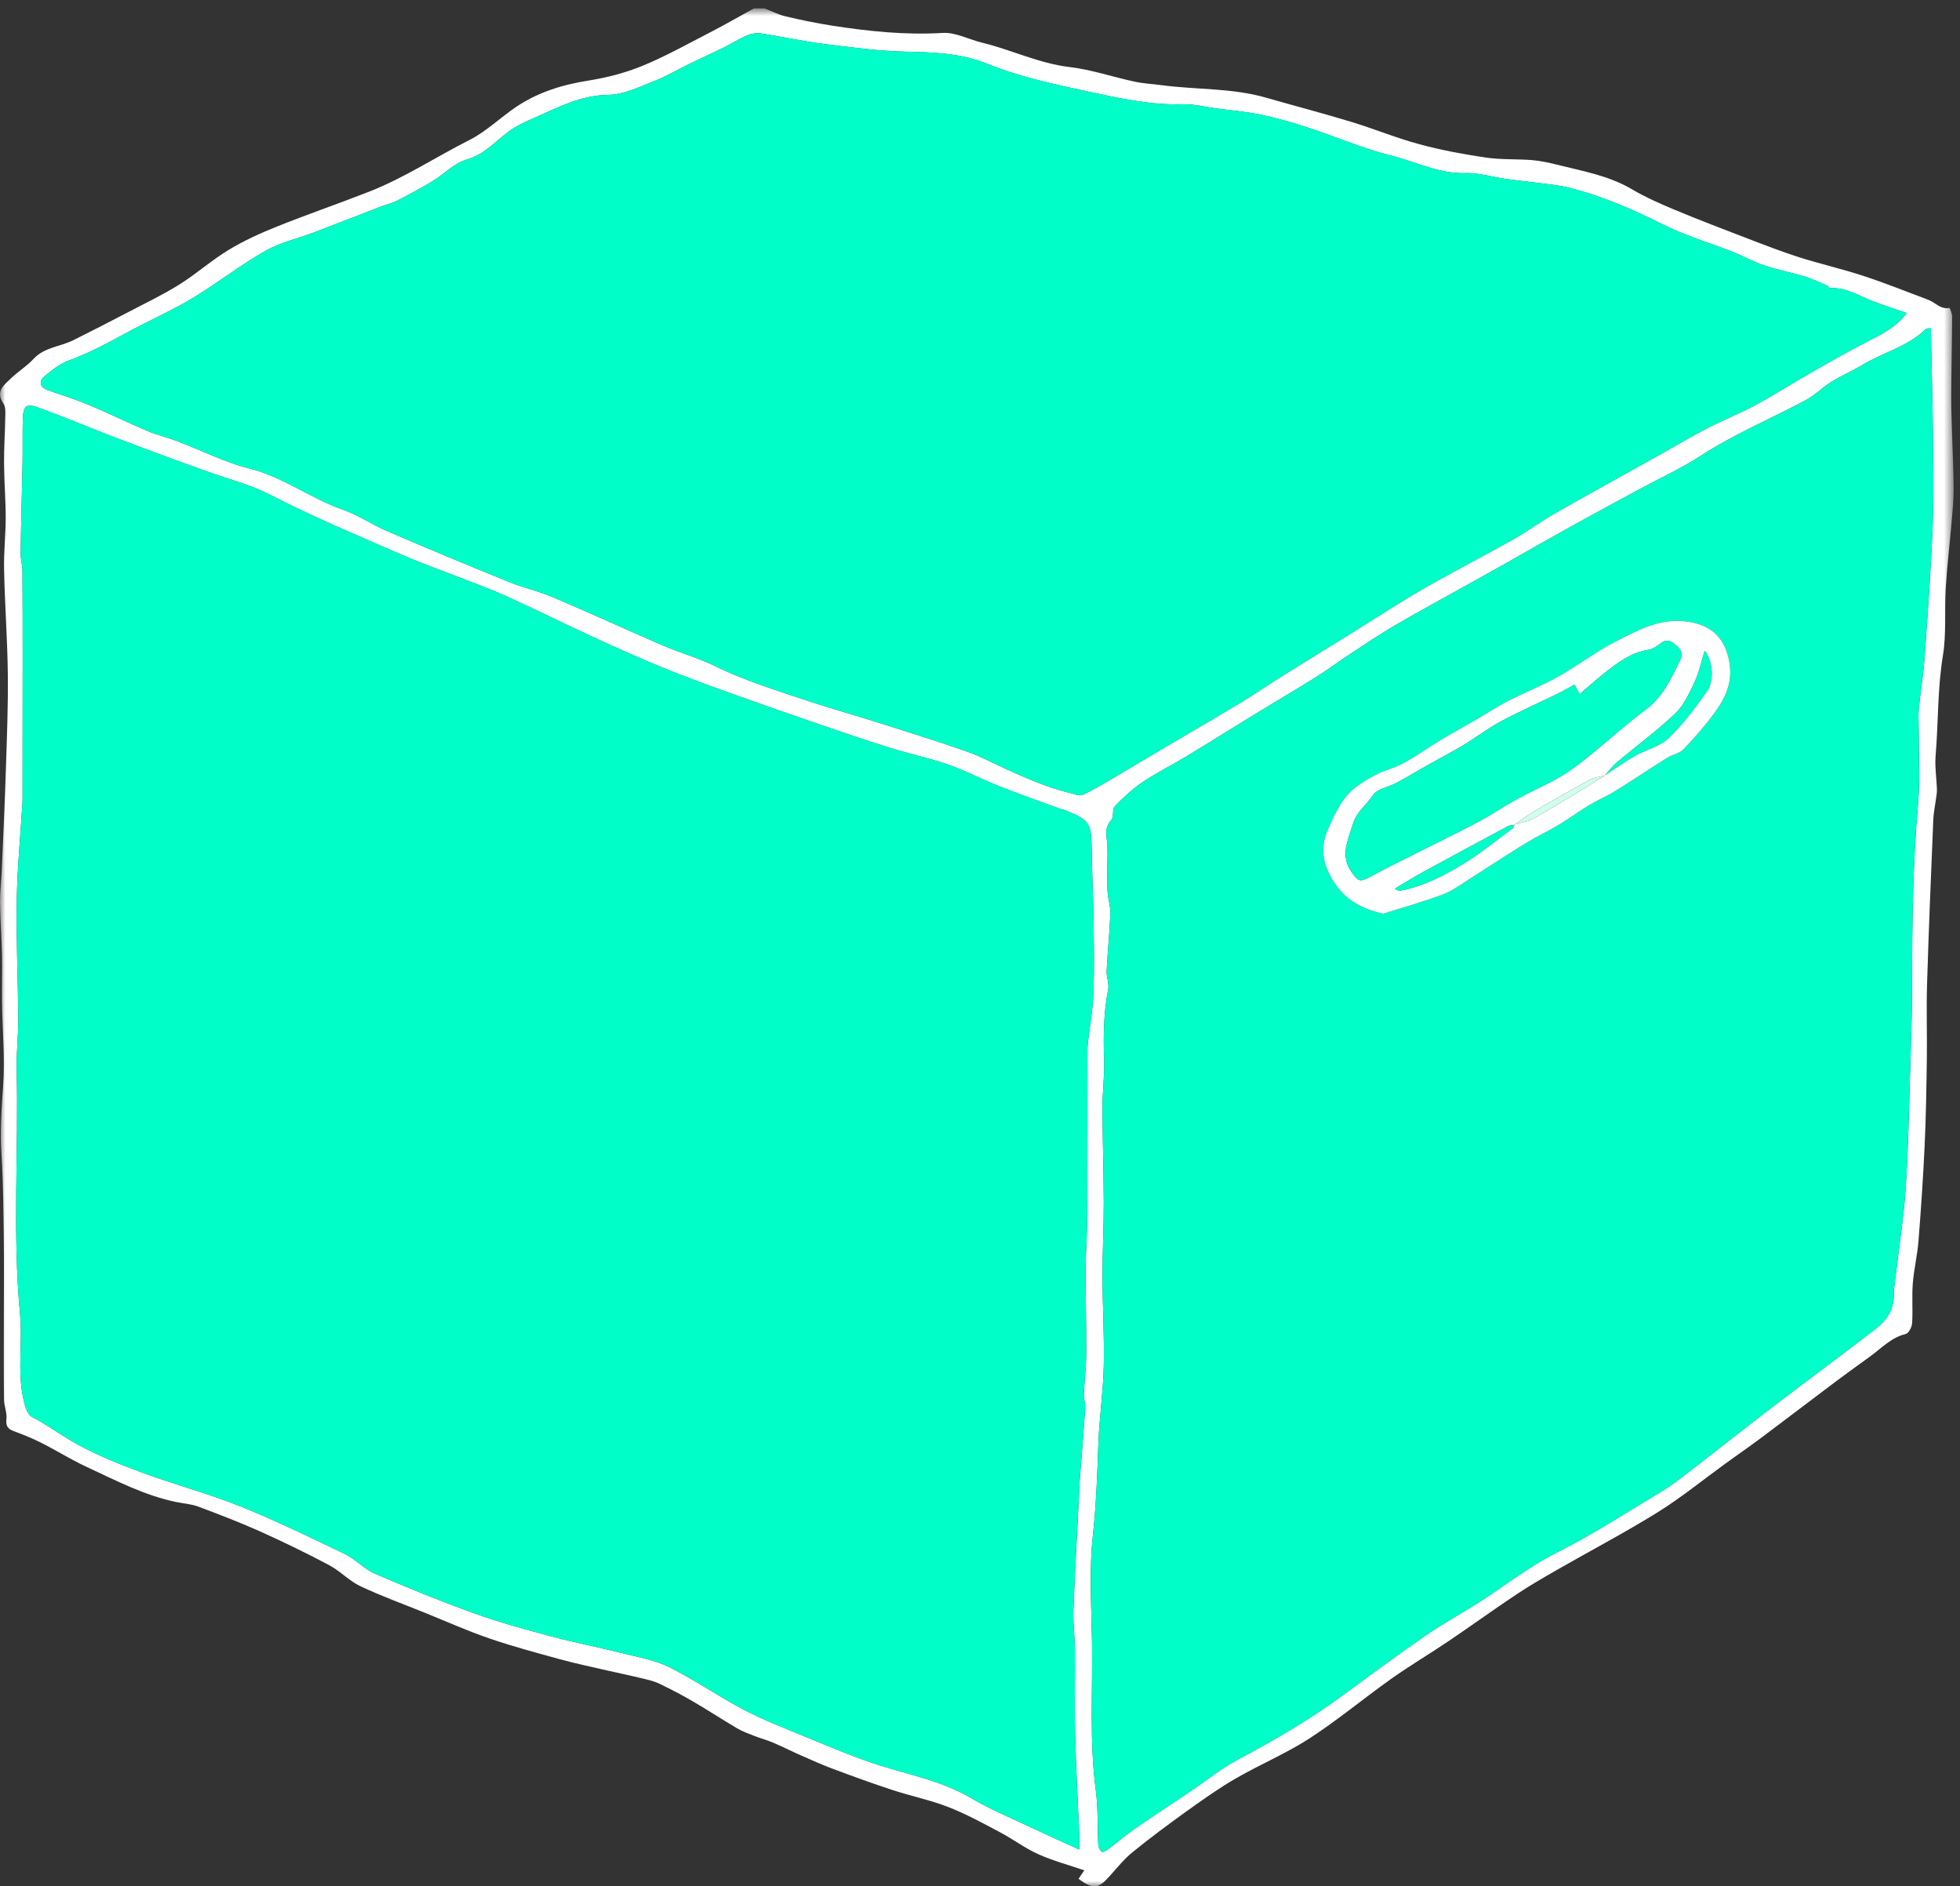
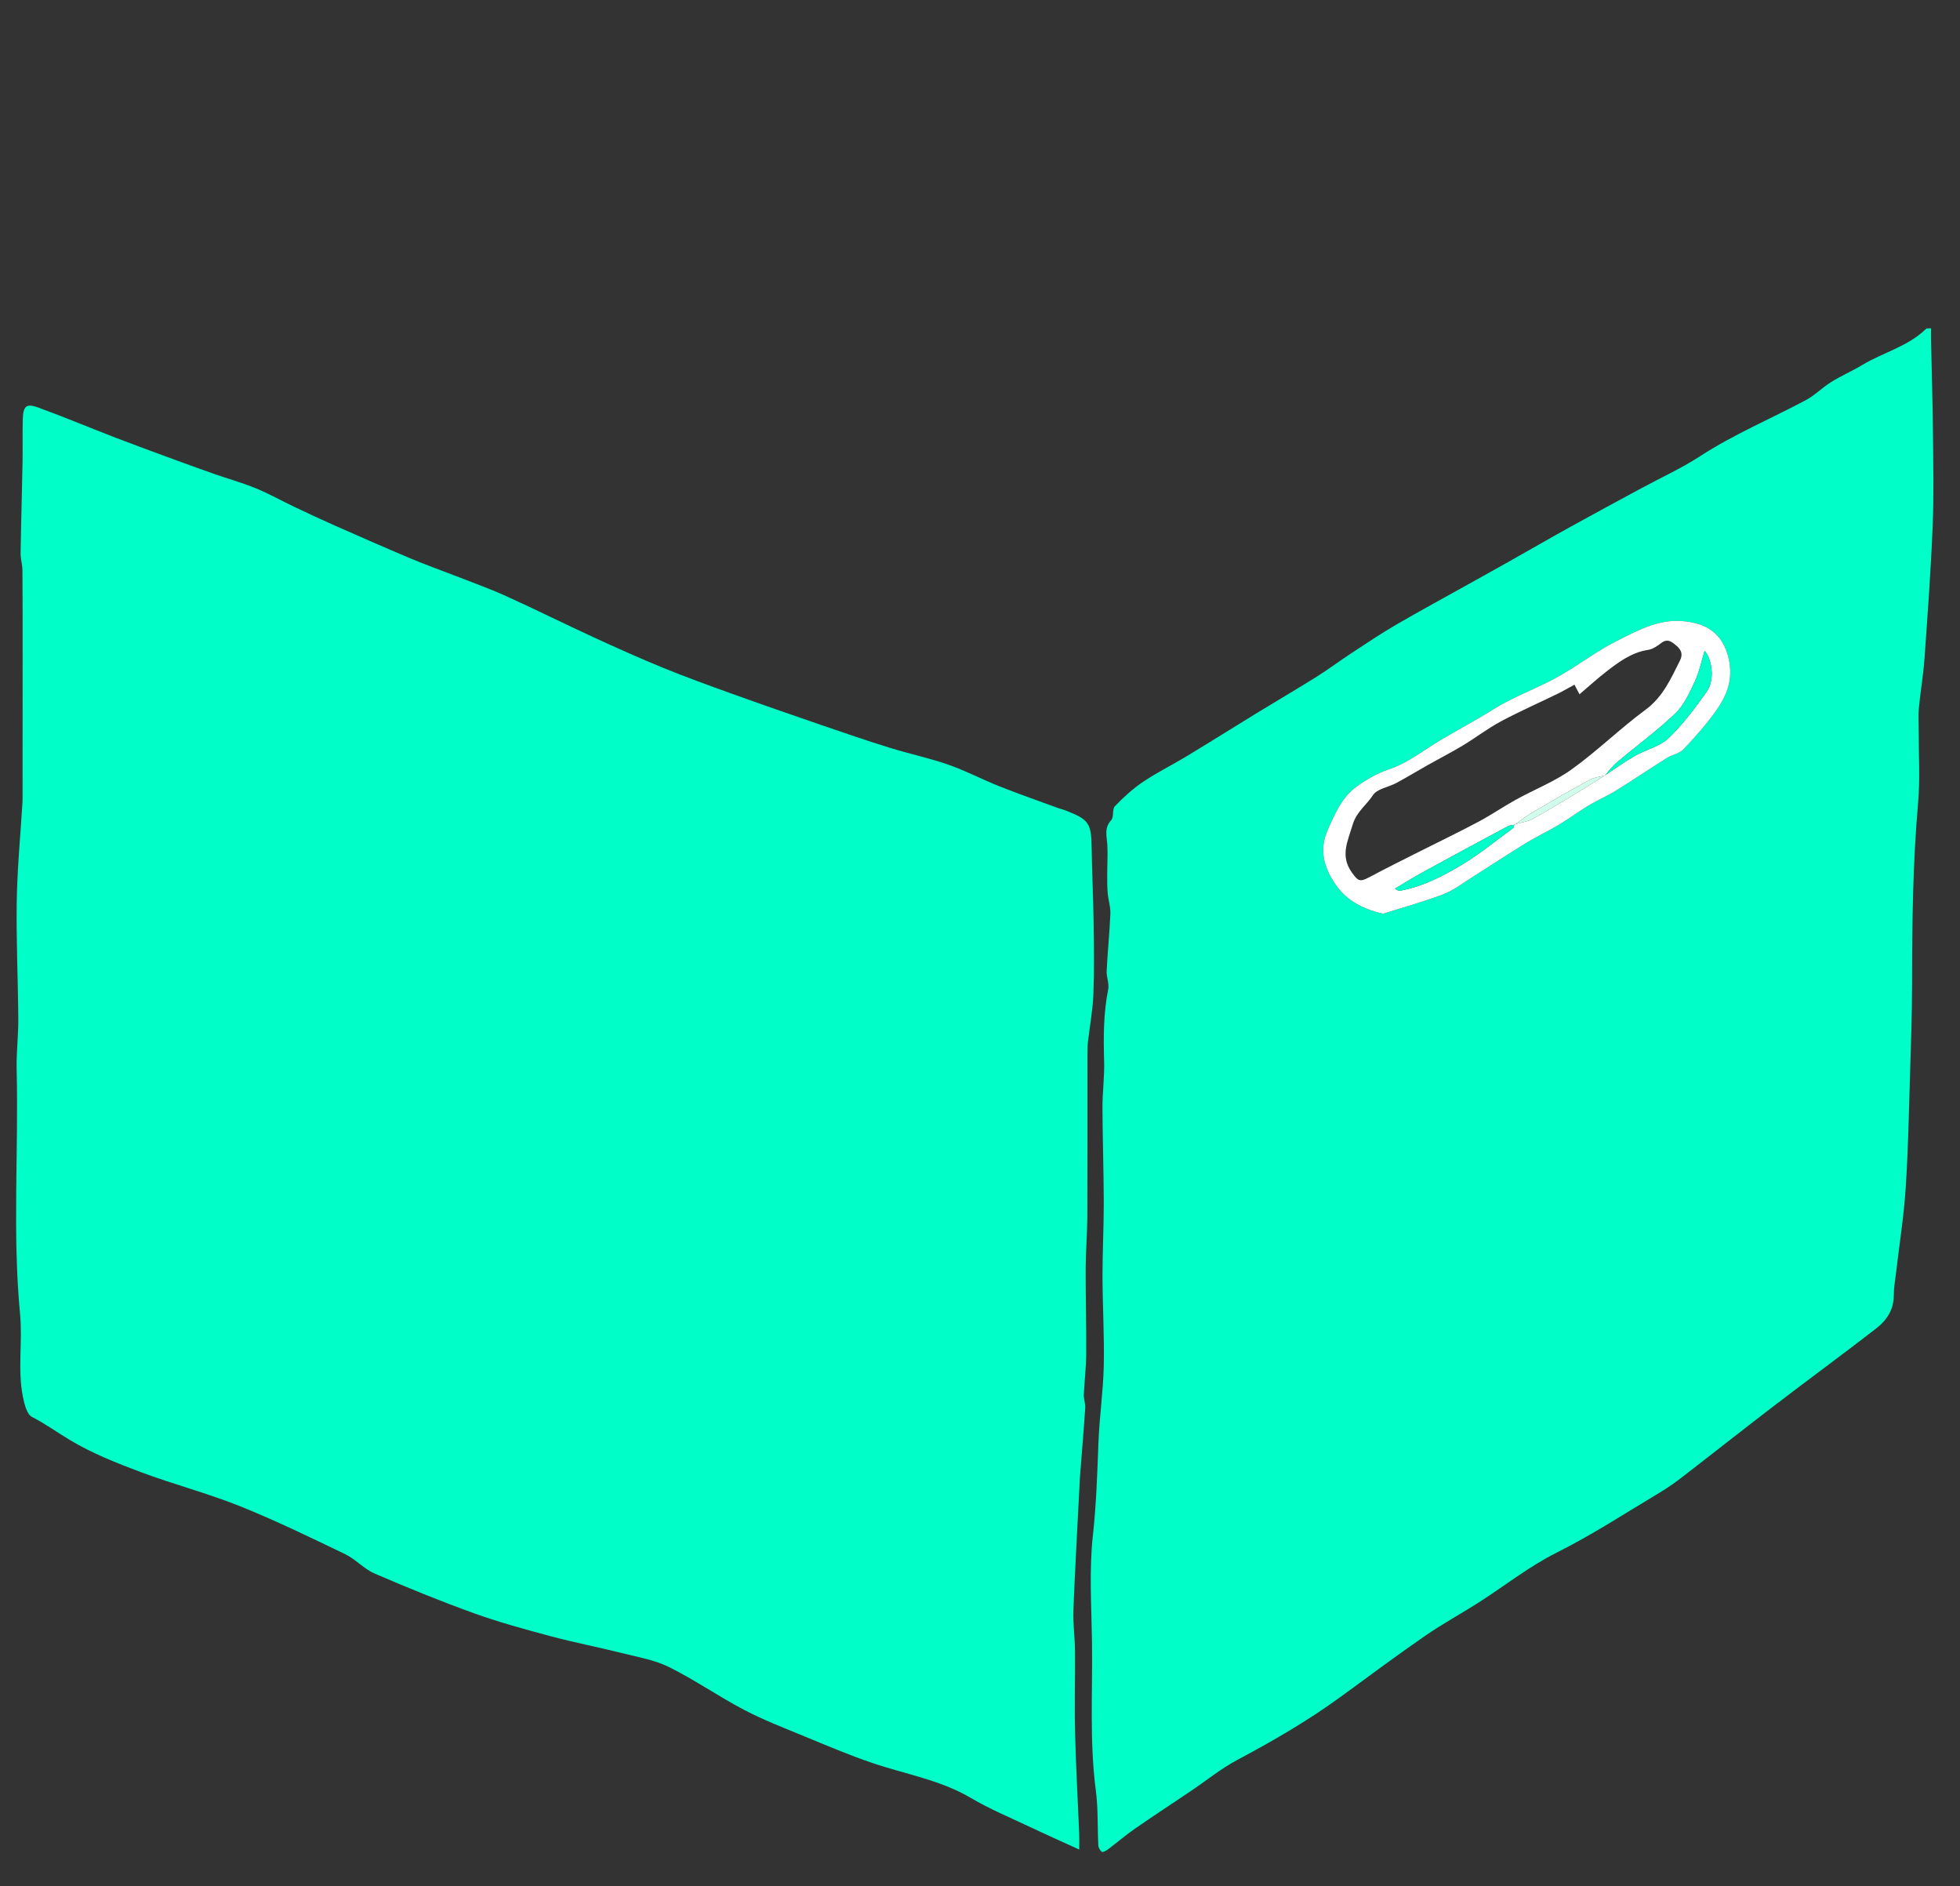
<svg xmlns="http://www.w3.org/2000/svg" xmlns:xlink="http://www.w3.org/1999/xlink" width="185px" height="178px" viewBox="0 0 185 178" version="1.1">
  <rect x="0" y="0" width="185" height="178" fill="#333333" stroke="none" />
  <title>Page 1</title>
  <desc>Created with Sketch.</desc>
  <defs>
-     <polygon id="path-1" points="0 0.79 184.397 0.79 184.397 178 0 178" />
-   </defs>
+     </defs>
  <g id="zeefdruk" stroke="none" stroke-width="1" fill="none" fill-rule="evenodd">
    <g transform="translate(-692, -2330)" id="Page-1">
      <g transform="translate(692, 2330)">
        <g id="Group-3">
          <mask id="mask-2" fill="white">
            <use xlink:href="#path-1" />
          </mask>
          <g id="Clip-2" />
-           <path d="M179.976,29.54 C178.81,29.135 177.766,28.806 176.747,28.41 C175.443,27.904 174.233,27.11 172.75,27.183 C172.655,27.188 172.566,26.995 172.452,26.946 C171.751,26.647 171.061,26.309 170.335,26.089 C169.089,25.712 167.799,25.474 166.566,25.063 C165.535,24.717 164.573,24.173 163.558,23.773 C161.387,22.917 159.119,22.26 157.04,21.221 C154.155,19.781 151.235,18.494 148.108,17.714 C147.15,17.475 146.151,17.391 145.168,17.258 C144.148,17.12 143.122,17.027 142.104,16.881 C140.835,16.701 139.562,16.292 138.302,16.332 C135.8,16.412 133.626,15.255 131.311,14.684 C128.665,14.033 126.137,12.916 123.536,12.065 C122.056,11.58 120.55,11.146 119.027,10.827 C117.606,10.53 116.146,10.413 114.702,10.218 C113.714,10.085 112.723,9.817 111.739,9.845 C108.645,9.933 105.668,9.279 102.678,8.634 C99.46,7.938 96.232,7.26 93.173,6.017 C90.65,4.992 88.045,4.934 85.384,4.871 C82.786,4.809 80.191,4.45 77.607,4.122 C75.672,3.876 73.76,3.447 71.83,3.156 C71.403,3.091 70.904,3.174 70.505,3.345 C69.733,3.677 69.016,4.14 68.258,4.513 C67.193,5.038 66.108,5.523 65.041,6.042 C63.956,6.569 62.913,7.203 61.792,7.635 C60.377,8.18 58.904,8.93 57.448,8.949 C54.826,8.983 52.67,10.135 50.414,11.132 C49.777,11.413 49.132,11.694 48.541,12.056 C47.013,12.993 45.943,14.529 44.051,15.056 C42.888,15.38 41.938,16.425 40.853,17.082 C39.771,17.739 38.651,18.338 37.524,18.918 C37.051,19.161 36.515,19.278 36.014,19.471 C33.861,20.299 31.713,21.143 29.556,21.962 C28.06,22.53 26.443,22.877 25.073,23.659 C22.766,24.975 20.647,26.617 18.382,28.01 C16.837,28.959 15.189,29.741 13.567,30.555 C11.239,31.724 9.026,33.114 6.548,33.994 C5.697,34.297 4.921,34.903 4.216,35.498 C3.592,36.023 3.798,36.578 4.555,36.835 C5.85,37.275 7.155,37.696 8.417,38.222 C10.257,38.992 12.049,39.877 13.886,40.654 C14.828,41.052 15.835,41.289 16.792,41.653 C19.048,42.508 21.234,43.634 23.556,44.213 C26.748,45.008 29.331,47.044 32.378,48.101 C33.835,48.608 35.143,49.521 36.57,50.132 C40.372,51.762 44.192,53.352 48.025,54.908 C49.383,55.459 50.834,55.78 52.181,56.351 C55.674,57.835 59.122,59.423 62.607,60.923 C64.209,61.611 65.913,62.078 67.474,62.844 C70.361,64.262 73.42,65.184 76.446,66.199 C78.414,66.859 80.419,67.403 82.398,68.031 C85.32,68.956 88.25,69.862 91.144,70.872 C92.519,71.353 93.819,72.053 95.152,72.656 C97.052,73.514 98.965,74.342 101.001,74.832 C101.403,74.928 101.9,75.143 102.212,74.997 C103.266,74.508 104.263,73.893 105.269,73.306 C106.721,72.457 108.16,71.586 109.608,70.73 C112.135,69.237 114.676,67.765 117.19,66.252 C118.473,65.479 119.703,64.619 120.973,63.824 C123.22,62.42 125.482,61.035 127.735,59.639 C129.94,58.274 132.107,56.845 134.353,55.554 C137.138,53.953 140.001,52.491 142.8,50.915 C144.169,50.143 145.439,49.199 146.805,48.421 C150.138,46.522 153.501,44.676 156.851,42.805 C158.302,41.996 159.73,41.137 161.207,40.376 C162.67,39.62 164.214,39.023 165.661,38.241 C167.491,37.252 169.246,36.127 171.055,35.097 C172.857,34.07 174.66,33.039 176.509,32.101 C177.752,31.469 178.972,30.848 179.976,29.54 L179.976,29.54 Z M182.265,30.979 C181.984,31.004 181.852,30.974 181.799,31.026 C180.093,32.704 177.747,33.253 175.766,34.446 C174.815,35.018 173.786,35.461 172.844,36.046 C172.008,36.565 171.298,37.307 170.434,37.766 C167.116,39.53 163.643,40.988 160.47,43.048 C158.702,44.198 156.759,45.077 154.899,46.085 C152.663,47.295 150.426,48.497 148.204,49.729 C146.249,50.81 144.315,51.928 142.369,53.025 C141.142,53.717 139.907,54.399 138.676,55.087 C136.358,56.38 134.024,57.643 131.731,58.978 C130.286,59.82 128.896,60.757 127.497,61.676 C126.413,62.387 125.375,63.17 124.277,63.858 C122.44,65.009 120.567,66.102 118.716,67.234 C116.479,68.602 114.258,69.999 112.014,71.357 C110.652,72.181 109.215,72.887 107.897,73.773 C106.927,74.425 106.046,75.234 105.232,76.076 C104.958,76.359 105.157,77.096 104.885,77.39 C104.186,78.147 104.478,78.946 104.521,79.772 C104.568,80.702 104.506,81.64 104.506,82.574 C104.506,83.15 104.505,83.73 104.556,84.304 C104.614,84.942 104.832,85.579 104.806,86.209 C104.731,88.017 104.544,89.82 104.454,91.629 C104.426,92.201 104.71,92.81 104.602,93.353 C104.154,95.597 104.145,97.849 104.215,100.122 C104.261,101.588 104.056,103.061 104.06,104.531 C104.069,107.513 104.176,110.496 104.182,113.48 C104.187,115.812 104.057,118.145 104.064,120.477 C104.069,123.289 104.245,126.104 104.182,128.913 C104.128,131.33 103.768,133.74 103.678,136.158 C103.569,139.075 103.476,141.975 103.155,144.892 C102.791,148.204 103.022,151.586 103.073,154.935 C103.143,159.615 102.818,164.302 103.434,168.974 C103.659,170.673 103.58,172.412 103.668,174.13 C103.68,174.348 103.827,174.625 104.001,174.743 C104.1,174.809 104.407,174.643 104.573,174.519 C105.42,173.882 106.223,173.186 107.092,172.583 C108.871,171.35 110.684,170.166 112.479,168.955 C113.913,167.988 115.27,166.876 116.791,166.069 C120.212,164.251 123.547,162.314 126.674,160.022 C129.285,158.109 131.885,156.18 134.547,154.34 C136.163,153.223 137.902,152.285 139.558,151.225 C142.011,149.657 144.323,147.814 146.91,146.522 C150.264,144.845 153.38,142.806 156.581,140.892 C157.293,140.466 157.986,139.995 158.643,139.488 C161.595,137.213 164.518,134.899 167.478,132.635 C170.673,130.192 173.917,127.815 177.096,125.353 C178.075,124.596 178.755,123.585 178.75,122.231 C178.747,121.557 178.87,120.882 178.949,120.21 C179.262,117.52 179.692,114.839 179.871,112.141 C180.112,108.498 180.176,104.843 180.29,101.193 C180.377,98.419 180.473,95.646 180.475,92.872 C180.48,87.172 180.541,81.478 181.043,75.791 C181.244,73.512 181.094,71.203 181.102,68.909 C181.104,68.213 181.049,67.512 181.116,66.823 C181.267,65.252 181.539,63.692 181.65,62.118 C181.945,57.976 182.249,53.833 182.418,49.685 C182.54,46.722 182.473,43.751 182.444,40.784 C182.416,37.856 182.327,34.928 182.266,32 C182.258,31.68 182.265,31.363 182.265,30.979 L182.265,30.979 Z M101.866,174.53 C101.866,173.778 101.88,173.399 101.864,173.021 C101.734,169.872 101.553,166.725 101.477,163.573 C101.413,160.934 101.484,158.291 101.461,155.649 C101.45,154.417 101.267,153.183 101.315,151.955 C101.465,148.104 101.686,144.256 101.88,140.406 C101.896,140.082 101.905,139.757 101.93,139.433 C102.1,137.241 102.285,135.051 102.433,132.858 C102.461,132.451 102.283,132.032 102.299,131.623 C102.354,130.34 102.517,129.06 102.525,127.777 C102.542,125.058 102.464,122.339 102.474,119.621 C102.479,118.019 102.624,116.417 102.632,114.816 C102.653,109.678 102.638,104.539 102.642,99.401 C102.642,99.042 102.647,98.682 102.688,98.327 C102.859,96.828 103.142,95.335 103.201,93.833 C103.291,91.576 103.254,89.312 103.223,87.052 C103.191,84.742 103.077,82.435 103.042,80.127 C103.004,77.668 102.83,77.372 100.602,76.485 C100.366,76.391 100.113,76.34 99.873,76.252 C98.014,75.57 96.143,74.917 94.302,74.187 C92.69,73.548 91.148,72.727 89.515,72.158 C87.689,71.524 85.784,71.125 83.937,70.551 C81.75,69.87 79.582,69.124 77.415,68.38 C74.618,67.419 71.823,66.449 69.04,65.449 C66.884,64.673 64.73,63.891 62.609,63.026 C60.399,62.123 58.219,61.145 56.049,60.147 C53.27,58.868 50.533,57.499 47.746,56.24 C46.155,55.52 44.502,54.935 42.873,54.297 C41.507,53.762 40.12,53.275 38.768,52.705 C36.365,51.692 33.977,50.642 31.591,49.589 C30.311,49.023 29.043,48.43 27.779,47.829 C26.566,47.251 25.39,46.585 24.149,46.078 C22.858,45.549 21.506,45.175 20.188,44.713 C18.715,44.195 17.248,43.662 15.784,43.122 C14.08,42.494 12.377,41.871 10.684,41.216 C8.311,40.299 5.965,39.309 3.574,38.445 C2.471,38.047 2.187,38.324 2.151,39.573 C2.114,40.922 2.154,42.274 2.128,43.624 C2.075,46.481 1.988,49.338 1.944,52.197 C1.936,52.739 2.114,53.285 2.119,53.83 C2.141,56.713 2.139,59.598 2.139,62.483 C2.138,66.63 2.133,70.777 2.129,74.924 C2.128,75.185 2.137,75.447 2.121,75.707 C1.934,78.81 1.632,81.911 1.581,85.014 C1.521,88.725 1.702,92.437 1.727,96.15 C1.738,97.736 1.532,99.327 1.572,100.913 C1.762,108.622 1.164,116.338 1.896,124.049 C2.139,126.602 1.652,129.222 2.158,131.782 C2.294,132.472 2.524,133.452 3.015,133.704 C4.286,134.357 5.422,135.184 6.627,135.904 C8.708,137.148 11.009,138.059 13.291,138.914 C16.37,140.067 19.573,140.897 22.622,142.119 C25.998,143.471 29.279,145.07 32.561,146.646 C33.562,147.127 34.356,148.053 35.369,148.49 C38.455,149.821 41.573,151.092 44.734,152.231 C47.104,153.085 49.547,153.749 51.982,154.401 C54.218,154.998 56.495,155.435 58.74,156 C60.24,156.376 61.817,156.645 63.179,157.325 C65.597,158.53 67.836,160.093 70.233,161.349 C72.078,162.315 74.039,163.069 75.97,163.866 C78.063,164.731 80.155,165.618 82.298,166.348 C85.428,167.414 88.731,167.946 91.651,169.669 C93.435,170.721 95.369,171.521 97.246,172.412 C98.697,173.099 100.164,173.751 101.866,174.53 L101.866,174.53 Z M72.147,0.79 C72.816,1.047 73.465,1.383 74.155,1.545 C75.614,1.89 77.088,2.194 78.57,2.425 C82.018,2.96 85.467,3.316 88.982,3.107 C90.2,3.036 91.455,3.726 92.702,4.028 C95.473,4.699 98.056,5.982 100.943,6.325 C103.016,6.571 105.036,7.263 107.09,7.704 C107.933,7.885 108.805,7.926 109.663,8.04 C112.935,8.474 116.279,8.291 119.494,9.215 C122.162,9.982 124.85,10.681 127.505,11.488 C129.679,12.148 131.792,13.022 133.983,13.614 C136.04,14.17 138.152,14.559 140.262,14.87 C141.694,15.081 143.168,14.993 144.617,15.11 C145.406,15.174 146.192,15.349 146.963,15.541 C149.374,16.144 151.834,16.565 154.036,17.86 C155.325,18.619 156.709,19.231 158.092,19.806 C160.407,20.769 162.751,21.663 165.093,22.56 C166.662,23.161 168.231,23.773 169.831,24.281 C171.829,24.912 173.88,25.378 175.87,26.032 C177.943,26.713 179.972,27.524 182.015,28.295 C182.673,28.542 183.164,29.224 184.001,29.055 C184.034,29.047 184.262,29.593 184.259,29.879 C184.246,32.368 184.186,34.856 184.172,37.344 C184.165,38.599 184.222,39.853 184.257,41.107 C184.305,42.792 184.393,44.478 184.397,46.162 C184.4,47.195 184.298,48.23 184.209,49.259 C184.032,51.346 183.78,53.427 183.653,55.515 C183.524,57.624 183.73,59.773 183.39,61.84 C182.874,64.984 182.96,68.147 182.699,71.295 C182.614,72.322 182.778,73.371 182.821,74.409 C182.83,74.601 182.815,74.796 182.791,74.988 C182.686,75.801 182.51,76.611 182.476,77.427 C182.26,82.585 182.046,87.742 181.89,92.902 C181.818,95.26 181.902,97.624 181.869,99.983 C181.831,102.694 181.788,105.403 181.663,108.109 C181.522,111.115 181.319,114.121 181.08,117.123 C180.975,118.462 180.646,119.784 180.543,121.124 C180.447,122.362 180.56,123.616 180.482,124.855 C180.46,125.221 180.161,125.809 179.885,125.876 C178.511,126.212 177.595,127.211 176.528,127.992 C175.483,128.755 174.426,129.5 173.393,130.276 C171.022,132.056 168.668,133.858 166.295,135.634 C165.167,136.477 164.007,137.278 162.866,138.103 C160.732,139.649 158.68,141.326 156.449,142.712 C153.351,144.636 150.113,146.332 146.947,148.147 C145.65,148.89 144.351,149.641 143.108,150.47 C140.957,151.905 138.862,153.421 136.72,154.867 C134.928,156.077 133.063,157.18 131.3,158.43 C128.709,160.268 126.26,162.319 123.598,164.043 C121.39,165.472 118.926,166.501 116.641,167.82 C115.039,168.746 113.52,169.827 112.012,170.908 C110.276,172.151 108.562,173.431 106.903,174.775 C106.126,175.405 105.481,176.204 104.809,176.956 C103.805,178.081 103.324,178.449 101.803,177.293 C102.019,176.973 102.234,176.655 102.344,176.492 C100.871,175.985 99.38,175.589 97.992,174.964 C96.729,174.396 95.599,173.536 94.369,172.887 C92.777,172.046 91.188,171.172 89.516,170.521 C87.812,169.858 85.997,169.488 84.254,168.917 C82.379,168.304 80.524,167.627 78.675,166.938 C77.635,166.551 76.621,166.094 75.605,165.648 C74.734,165.265 73.887,164.832 73.013,164.46 C72.431,164.212 71.815,164.046 71.226,163.817 C70.668,163.6 70.096,163.396 69.584,163.096 C68.178,162.271 66.815,161.372 65.407,160.551 C64.365,159.945 63.294,159.382 62.204,158.866 C61.673,158.613 61.076,158.491 60.498,158.35 C59.51,158.109 58.511,157.908 57.519,157.679 C55.968,157.32 54.407,156.996 52.872,156.577 C50.626,155.964 48.375,155.359 46.176,154.603 C44.114,153.896 42.117,153 40.093,152.182 C38.059,151.36 35.99,150.612 34.01,149.677 C32.956,149.178 32.112,148.248 31.076,147.697 C28.937,146.563 26.754,145.502 24.545,144.509 C22.635,143.651 20.673,142.904 18.713,142.167 C18.092,141.934 17.402,141.888 16.744,141.758 C13.675,141.149 10.93,139.696 8.133,138.4 C6.691,137.732 5.336,136.877 3.917,136.159 C3.073,135.733 2.189,135.376 1.301,135.049 C0.713,134.832 0.534,134.539 0.607,133.885 C0.673,133.296 0.383,132.678 0.376,132.071 C0.346,129.46 0.362,126.848 0.362,124.236 C0.362,121.779 0.389,119.322 0.357,116.866 C0.322,114.222 0.311,111.573 0.139,108.935 C-0.003,106.76 0.145,104.621 0.296,102.455 C0.477,99.858 0.23,97.233 0.191,94.619 C0.169,93.118 0.223,91.616 0.191,90.115 C0.155,88.476 0.022,86.84 0.001,85.202 C-0.012,84.202 0.121,83.203 0.163,82.201 C0.301,79.024 0.451,75.846 0.553,72.665 C0.65,69.642 0.773,66.615 0.738,63.591 C0.7,60.301 0.452,57.014 0.378,53.723 C0.341,52.106 0.54,50.484 0.539,48.864 C0.539,47.145 0.389,45.427 0.375,43.708 C0.363,42.328 0.472,40.948 0.491,39.566 C0.498,39.061 0.57,38.437 0.319,38.069 C-0.465,36.918 0.378,36.339 1.025,35.714 C1.698,35.063 2.523,34.562 3.154,33.878 C4.186,32.759 5.674,32.722 6.91,32.107 C8.669,31.23 10.419,30.335 12.16,29.425 C13.771,28.584 15.415,27.796 16.951,26.834 C18.55,25.833 19.977,24.552 21.589,23.577 C23.029,22.707 24.584,22.001 26.149,21.374 C29.032,20.219 31.973,19.212 34.865,18.077 C38.176,16.78 41.15,14.805 44.314,13.208 C45.91,12.404 47.238,11.08 48.742,10.073 C50.778,8.709 53.051,8.002 55.476,7.615 C57.224,7.337 58.987,6.89 60.621,6.22 C62.817,5.319 64.906,4.148 67.02,3.058 C68.421,2.336 69.787,1.548 71.169,0.79 L72.147,0.79 Z" id="Fill-1" fill="#FFFFFF" mask="url(#mask-2)" />
        </g>
        <path d="M101.867,174.531 C100.164,173.752 98.696,173.099 97.246,172.411 C95.368,171.52 93.434,170.722 91.651,169.669 C88.731,167.946 85.429,167.415 82.297,166.348 C80.155,165.618 78.064,164.731 75.97,163.865 C74.038,163.069 72.078,162.315 70.233,161.348 C67.836,160.092 65.598,158.529 63.179,157.325 C61.816,156.646 60.24,156.376 58.741,156 C56.495,155.436 54.218,154.998 51.983,154.401 C49.547,153.75 47.104,153.084 44.733,152.231 C41.573,151.093 38.455,149.82 35.369,148.49 C34.356,148.054 33.561,147.127 32.561,146.647 C29.279,145.07 25.998,143.471 22.622,142.119 C19.573,140.898 16.371,140.067 13.291,138.914 C11.01,138.059 8.707,137.148 6.628,135.904 C5.422,135.184 4.286,134.357 3.015,133.704 C2.524,133.451 2.294,132.472 2.157,131.782 C1.652,129.222 2.139,126.602 1.897,124.049 C1.164,116.338 1.762,108.622 1.572,100.913 C1.532,99.326 1.739,97.737 1.727,96.15 C1.703,92.438 1.522,88.725 1.581,85.015 C1.632,81.91 1.934,78.811 2.121,75.707 C2.137,75.447 2.128,75.185 2.129,74.924 C2.133,70.777 2.139,66.63 2.139,62.482 C2.139,59.598 2.141,56.713 2.118,53.83 C2.114,53.285 1.937,52.739 1.945,52.197 C1.988,49.339 2.075,46.482 2.128,43.624 C2.153,42.273 2.114,40.922 2.151,39.573 C2.186,38.325 2.471,38.047 3.574,38.446 C5.965,39.309 8.311,40.299 10.685,41.216 C12.376,41.87 14.081,42.495 15.784,43.123 C17.248,43.662 18.715,44.195 20.187,44.713 C21.506,45.175 22.859,45.549 24.15,46.078 C25.39,46.585 26.566,47.252 27.78,47.829 C29.044,48.43 30.311,49.023 31.591,49.589 C33.977,50.642 36.365,51.692 38.769,52.705 C40.12,53.275 41.507,53.763 42.873,54.297 C44.501,54.934 46.155,55.52 47.746,56.24 C50.534,57.5 53.27,58.868 56.049,60.147 C58.218,61.145 60.399,62.123 62.609,63.026 C64.73,63.891 66.885,64.673 69.04,65.448 C71.823,66.45 74.618,67.419 77.416,68.381 C79.582,69.124 81.75,69.869 83.937,70.55 C85.785,71.125 87.689,71.524 89.515,72.158 C91.148,72.726 92.69,73.548 94.302,74.187 C96.143,74.918 98.013,75.57 99.873,76.253 C100.113,76.34 100.366,76.391 100.603,76.485 C102.83,77.372 103.004,77.668 103.041,80.127 C103.076,82.435 103.191,84.743 103.223,87.052 C103.254,89.312 103.291,91.575 103.202,93.833 C103.141,95.335 102.859,96.828 102.688,98.327 C102.647,98.681 102.642,99.042 102.642,99.4 C102.638,104.538 102.653,109.678 102.631,114.817 C102.625,116.418 102.48,118.019 102.474,119.622 C102.463,122.339 102.542,125.058 102.525,127.776 C102.517,129.06 102.354,130.34 102.299,131.623 C102.283,132.032 102.461,132.452 102.432,132.858 C102.286,135.051 102.1,137.241 101.93,139.433 C101.905,139.757 101.896,140.082 101.881,140.406 C101.686,144.256 101.465,148.104 101.315,151.956 C101.268,153.183 101.449,154.417 101.461,155.649 C101.484,158.29 101.412,160.934 101.476,163.573 C101.553,166.724 101.734,169.872 101.864,173.021 C101.881,173.399 101.867,173.778 101.867,174.531" id="Fill-4" fill="#00FFC8" />
        <path d="M130.553,86.22 C132.284,85.671 134.278,85.122 136.206,84.397 C137.168,84.035 138.021,83.37 138.906,82.812 C140.625,81.73 142.317,80.606 144.048,79.545 C145.049,78.931 146.123,78.436 147.132,77.831 C148.09,77.257 148.987,76.584 149.944,76.008 C150.765,75.515 151.658,75.141 152.472,74.636 C154.116,73.619 155.721,72.536 157.36,71.508 C157.844,71.204 158.511,71.111 158.885,70.72 C159.938,69.621 160.956,68.472 161.85,67.241 C162.92,65.769 163.619,64.241 163.18,62.22 C162.616,59.622 160.897,58.794 158.829,58.611 C156.503,58.406 154.466,59.537 152.488,60.544 C150.613,61.498 148.926,62.813 147.086,63.845 C145.558,64.702 143.912,65.348 142.349,66.145 C141.386,66.636 140.483,67.244 139.546,67.787 C138.312,68.504 137.058,69.189 135.834,69.924 C134.269,70.863 132.844,72.022 131.058,72.613 C130.012,72.959 129.008,73.54 128.103,74.182 C126.684,75.19 126.011,76.754 125.324,78.309 C124.532,80.102 124.909,81.685 125.91,83.243 C126.936,84.839 128.398,85.73 130.553,86.22 M182.264,30.979 C182.264,31.363 182.258,31.68 182.265,32 C182.326,34.928 182.416,37.856 182.445,40.784 C182.474,43.751 182.539,46.722 182.418,49.685 C182.249,53.833 181.946,57.976 181.65,62.118 C181.539,63.692 181.267,65.252 181.116,66.823 C181.049,67.512 181.104,68.213 181.101,68.909 C181.094,71.203 181.244,73.512 181.043,75.791 C180.542,81.478 180.48,87.172 180.476,92.872 C180.473,95.646 180.377,98.419 180.29,101.193 C180.176,104.843 180.113,108.498 179.872,112.141 C179.692,114.839 179.263,117.52 178.949,120.21 C178.87,120.882 178.748,121.557 178.75,122.231 C178.755,123.585 178.075,124.596 177.096,125.353 C173.917,127.815 170.673,130.192 167.478,132.635 C164.518,134.899 161.596,137.213 158.643,139.488 C157.985,139.995 157.294,140.467 156.581,140.892 C153.381,142.806 150.264,144.845 146.91,146.522 C144.323,147.814 142.012,149.657 139.559,151.225 C137.902,152.285 136.164,153.223 134.547,154.34 C131.886,156.18 129.284,158.109 126.674,160.022 C123.546,162.314 120.212,164.251 116.791,166.069 C115.271,166.876 113.914,167.988 112.479,168.955 C110.683,170.166 108.872,171.35 107.093,172.583 C106.223,173.186 105.419,173.882 104.573,174.519 C104.407,174.643 104.1,174.809 104.001,174.743 C103.828,174.625 103.679,174.348 103.669,174.13 C103.579,172.412 103.659,170.673 103.435,168.974 C102.819,164.302 103.142,159.615 103.072,154.935 C103.023,151.586 102.792,148.204 103.155,144.892 C103.476,141.975 103.569,139.075 103.678,136.158 C103.768,133.74 104.128,131.33 104.182,128.913 C104.245,126.104 104.07,123.289 104.063,120.477 C104.057,118.145 104.186,115.812 104.182,113.48 C104.177,110.496 104.07,107.513 104.06,104.531 C104.056,103.061 104.26,101.588 104.216,100.122 C104.146,97.849 104.154,95.597 104.601,93.353 C104.71,92.81 104.426,92.201 104.454,91.629 C104.544,89.82 104.731,88.017 104.806,86.209 C104.832,85.579 104.614,84.942 104.556,84.304 C104.504,83.73 104.507,83.15 104.507,82.574 C104.507,81.64 104.568,80.702 104.521,79.772 C104.479,78.946 104.185,78.147 104.886,77.39 C105.157,77.096 104.958,76.359 105.232,76.076 C106.047,75.234 106.928,74.425 107.897,73.773 C109.215,72.887 110.652,72.181 112.014,71.357 C114.259,69.999 116.479,68.602 118.717,67.234 C120.567,66.102 122.44,65.009 124.277,63.858 C125.375,63.17 126.413,62.388 127.497,61.676 C128.896,60.757 130.286,59.82 131.731,58.978 C134.024,57.643 136.358,56.38 138.676,55.087 C139.908,54.399 141.141,53.717 142.37,53.025 C144.316,51.928 146.25,50.81 148.203,49.729 C150.427,48.497 152.664,47.295 154.898,46.085 C156.759,45.077 158.702,44.198 160.47,43.048 C163.643,40.988 167.116,39.53 170.434,37.766 C171.297,37.307 172.007,36.565 172.844,36.046 C173.786,35.461 174.816,35.018 175.767,34.446 C177.747,33.253 180.093,32.704 181.8,31.026 C181.852,30.974 181.984,31.004 182.264,30.979" id="Fill-6" fill="#00FFC8" />
-         <path d="M179.976,29.54 C178.972,30.848 177.752,31.469 176.509,32.101 C174.66,33.039 172.857,34.07 171.055,35.097 C169.246,36.127 167.491,37.252 165.661,38.241 C164.214,39.023 162.67,39.62 161.207,40.376 C159.73,41.137 158.302,41.996 156.851,42.805 C153.501,44.676 150.138,46.522 146.805,48.421 C145.439,49.199 144.169,50.143 142.8,50.915 C140.001,52.491 137.138,53.953 134.353,55.554 C132.107,56.845 129.94,58.274 127.735,59.639 C125.482,61.035 123.22,62.42 120.973,63.824 C119.703,64.619 118.473,65.479 117.19,66.252 C114.676,67.765 112.135,69.237 109.608,70.73 C108.16,71.586 106.721,72.457 105.269,73.306 C104.263,73.893 103.266,74.508 102.212,74.997 C101.9,75.143 101.403,74.928 101.001,74.832 C98.965,74.342 97.052,73.514 95.152,72.656 C93.819,72.053 92.519,71.353 91.144,70.872 C88.25,69.862 85.32,68.956 82.398,68.031 C80.419,67.403 78.414,66.859 76.446,66.199 C73.42,65.184 70.361,64.262 67.474,62.844 C65.913,62.078 64.209,61.611 62.607,60.923 C59.122,59.423 55.674,57.835 52.181,56.351 C50.834,55.78 49.383,55.459 48.025,54.908 C44.192,53.352 40.372,51.762 36.57,50.132 C35.143,49.521 33.835,48.608 32.378,48.101 C29.331,47.044 26.748,45.008 23.556,44.213 C21.234,43.634 19.048,42.508 16.792,41.653 C15.835,41.289 14.828,41.052 13.886,40.654 C12.049,39.877 10.257,38.992 8.417,38.222 C7.155,37.696 5.85,37.275 4.555,36.835 C3.798,36.578 3.592,36.023 4.216,35.498 C4.921,34.903 5.697,34.297 6.548,33.994 C9.026,33.114 11.239,31.724 13.567,30.555 C15.189,29.741 16.837,28.959 18.382,28.01 C20.647,26.617 22.766,24.975 25.073,23.659 C26.443,22.877 28.06,22.53 29.556,21.962 C31.713,21.143 33.861,20.299 36.014,19.471 C36.515,19.278 37.051,19.161 37.524,18.918 C38.651,18.338 39.771,17.739 40.853,17.082 C41.938,16.425 42.888,15.38 44.051,15.056 C45.943,14.529 47.013,12.993 48.541,12.056 C49.132,11.694 49.777,11.413 50.414,11.132 C52.67,10.135 54.826,8.983 57.448,8.949 C58.904,8.93 60.377,8.18 61.792,7.635 C62.913,7.203 63.956,6.569 65.041,6.042 C66.108,5.523 67.193,5.038 68.258,4.513 C69.016,4.14 69.733,3.677 70.505,3.345 C70.904,3.174 71.403,3.091 71.83,3.156 C73.76,3.447 75.672,3.876 77.607,4.122 C80.191,4.45 82.786,4.809 85.384,4.871 C88.045,4.934 90.65,4.992 93.173,6.017 C96.232,7.26 99.46,7.938 102.678,8.634 C105.668,9.279 108.645,9.933 111.739,9.845 C112.723,9.817 113.714,10.085 114.702,10.218 C116.146,10.413 117.606,10.53 119.027,10.827 C120.55,11.146 122.056,11.58 123.536,12.065 C126.137,12.916 128.665,14.033 131.311,14.684 C133.626,15.255 135.8,16.412 138.302,16.332 C139.562,16.292 140.835,16.701 142.104,16.881 C143.122,17.027 144.148,17.12 145.168,17.258 C146.151,17.391 147.15,17.475 148.108,17.714 C151.235,18.494 154.155,19.781 157.04,21.221 C159.119,22.26 161.387,22.917 163.558,23.773 C164.573,24.173 165.535,24.717 166.566,25.063 C167.799,25.474 169.089,25.712 170.335,26.089 C171.061,26.309 171.751,26.647 172.452,26.946 C172.566,26.995 172.655,27.188 172.75,27.183 C174.233,27.11 175.443,27.904 176.747,28.41 C177.766,28.806 178.81,29.135 179.976,29.54" id="Fill-8" fill="#00FFC8" />
        <path d="M148.61,64.609 C148.039,64.918 147.547,65.21 147.035,65.459 C145.239,66.335 143.407,67.14 141.648,68.082 C140.411,68.745 139.288,69.615 138.085,70.341 C137.008,70.989 135.887,71.562 134.791,72.179 C133.795,72.739 132.821,73.334 131.817,73.876 C131.065,74.281 129.981,74.428 129.583,75.042 C128.981,75.969 128.041,76.59 127.675,77.82 C127.206,79.397 126.473,80.756 127.598,82.33 C128.204,83.175 128.36,83.252 129.307,82.745 C130.854,81.914 132.432,81.139 134,80.347 C135.854,79.412 137.727,78.512 139.559,77.538 C140.759,76.899 141.886,76.122 143.077,75.465 C144.83,74.495 146.74,73.755 148.353,72.596 C150.771,70.858 152.918,68.744 155.317,66.975 C156.977,65.751 157.717,64.024 158.579,62.311 C158.879,61.714 158.656,61.279 158.229,60.926 C157.828,60.593 157.414,60.206 156.812,60.669 C156.442,60.952 156.008,61.257 155.568,61.324 C154.017,61.559 152.824,62.442 151.646,63.353 C150.783,64.019 149.977,64.758 149.086,65.515 C148.925,65.208 148.797,64.963 148.61,64.609 M142.959,77.828 C142.744,77.872 142.503,77.869 142.316,77.97 C139.623,79.413 136.931,80.863 134.251,82.33 C133.372,82.811 132.524,83.346 131.662,83.856 C131.904,84.043 132.064,84.067 132.214,84.039 C134.348,83.638 136.254,82.643 138.073,81.542 C139.733,80.538 141.247,79.289 142.816,78.137 C142.894,78.08 142.892,77.912 142.929,77.796 C143.531,77.619 144.188,77.544 144.723,77.246 C146.397,76.315 148.026,75.302 149.667,74.313 C150.275,73.947 150.868,73.557 151.468,73.178 C152.414,72.555 153.332,71.886 154.313,71.326 C155.356,70.73 156.658,70.448 157.49,69.655 C158.851,68.355 159.995,66.804 161.093,65.26 C161.848,64.199 161.643,62.325 160.9,61.408 C160.594,62.392 160.387,63.422 159.955,64.346 C159.461,65.403 158.942,66.55 158.123,67.33 C156.4,68.972 154.463,70.388 152.636,71.926 C152.203,72.29 151.86,72.762 151.471,73.181 C150.993,73.309 150.468,73.351 150.047,73.581 C148.237,74.569 146.45,75.599 144.671,76.643 C144.075,76.994 143.529,77.431 142.959,77.828 M130.553,86.22 C128.398,85.73 126.935,84.838 125.91,83.242 C124.909,81.686 124.532,80.102 125.325,78.308 C126.012,76.755 126.684,75.19 128.103,74.183 C129.007,73.54 130.012,72.96 131.058,72.613 C132.844,72.022 134.268,70.864 135.834,69.924 C137.059,69.189 138.311,68.504 139.546,67.787 C140.482,67.244 141.386,66.636 142.349,66.145 C143.912,65.347 145.558,64.702 147.086,63.845 C148.926,62.814 150.613,61.497 152.489,60.544 C154.467,59.538 156.503,58.405 158.829,58.611 C160.898,58.794 162.616,59.622 163.18,62.22 C163.62,64.241 162.92,65.769 161.85,67.241 C160.955,68.471 159.937,69.622 158.885,70.72 C158.51,71.111 157.845,71.204 157.359,71.508 C155.721,72.537 154.116,73.619 152.471,74.637 C151.658,75.14 150.765,75.514 149.944,76.008 C148.987,76.584 148.089,77.258 147.132,77.831 C146.123,78.436 145.049,78.931 144.048,79.545 C142.317,80.606 140.625,81.73 138.906,82.812 C138.021,83.37 137.168,84.036 136.205,84.396 C134.278,85.122 132.284,85.671 130.553,86.22" id="Fill-10" fill="#FFFFFF" />
-         <path d="M148.61,64.609 C148.797,64.963 148.925,65.208 149.086,65.515 C149.977,64.758 150.783,64.019 151.646,63.353 C152.824,62.442 154.017,61.559 155.568,61.324 C156.008,61.257 156.442,60.952 156.812,60.669 C157.414,60.206 157.828,60.593 158.229,60.926 C158.656,61.279 158.879,61.714 158.579,62.311 C157.717,64.024 156.977,65.751 155.317,66.975 C152.918,68.744 150.771,70.858 148.353,72.596 C146.74,73.755 144.83,74.495 143.077,75.465 C141.886,76.122 140.759,76.899 139.559,77.538 C137.727,78.512 135.854,79.412 134,80.347 C132.432,81.139 130.854,81.914 129.307,82.745 C128.36,83.252 128.204,83.175 127.598,82.33 C126.473,80.756 127.206,79.397 127.675,77.82 C128.041,76.59 128.981,75.969 129.583,75.042 C129.981,74.428 131.065,74.281 131.817,73.876 C132.821,73.334 133.795,72.739 134.791,72.179 C135.887,71.562 137.008,70.989 138.085,70.341 C139.288,69.615 140.411,68.745 141.648,68.082 C143.407,67.14 145.239,66.335 147.035,65.459 C147.547,65.21 148.039,64.918 148.61,64.609" id="Fill-12" fill="#00FFC8" />
        <path d="M151.476,73.185 C151.861,72.762 152.204,72.29 152.637,71.926 C154.463,70.388 156.399,68.972 158.123,67.33 C158.942,66.55 159.461,65.403 159.955,64.346 C160.388,63.422 160.594,62.392 160.9,61.408 C161.644,62.325 161.848,64.199 161.094,65.26 C159.994,66.804 158.852,68.355 157.49,69.655 C156.658,70.448 155.356,70.73 154.313,71.326 C153.332,71.886 152.413,72.555 151.464,73.176 C151.461,73.173 151.476,73.185 151.476,73.185" id="Fill-14" fill="#00FFC8" />
        <path d="M142.929,77.796 C142.892,77.913 142.894,78.08 142.815,78.137 C141.247,79.289 139.734,80.537 138.073,81.542 C136.254,82.643 134.348,83.637 132.214,84.039 C132.064,84.067 131.904,84.042 131.662,83.856 C132.523,83.346 133.372,82.811 134.251,82.33 C136.932,80.863 139.622,79.413 142.316,77.97 C142.503,77.87 142.743,77.873 142.959,77.828 L142.929,77.796 Z" id="Fill-16" fill="#00FFC8" />
        <path d="M142.959,77.828 C143.528,77.431 144.074,76.994 144.672,76.643 C146.45,75.6 148.237,74.569 150.046,73.581 C150.469,73.352 150.993,73.309 151.473,73.183 C151.476,73.184 151.461,73.173 151.464,73.176 C150.868,73.558 150.275,73.946 149.667,74.313 C148.026,75.302 146.397,76.314 144.723,77.246 C144.188,77.544 143.531,77.619 142.929,77.796 L142.959,77.828 Z" id="Fill-18" fill="#D1FEEC" />
      </g>
    </g>
  </g>
</svg>